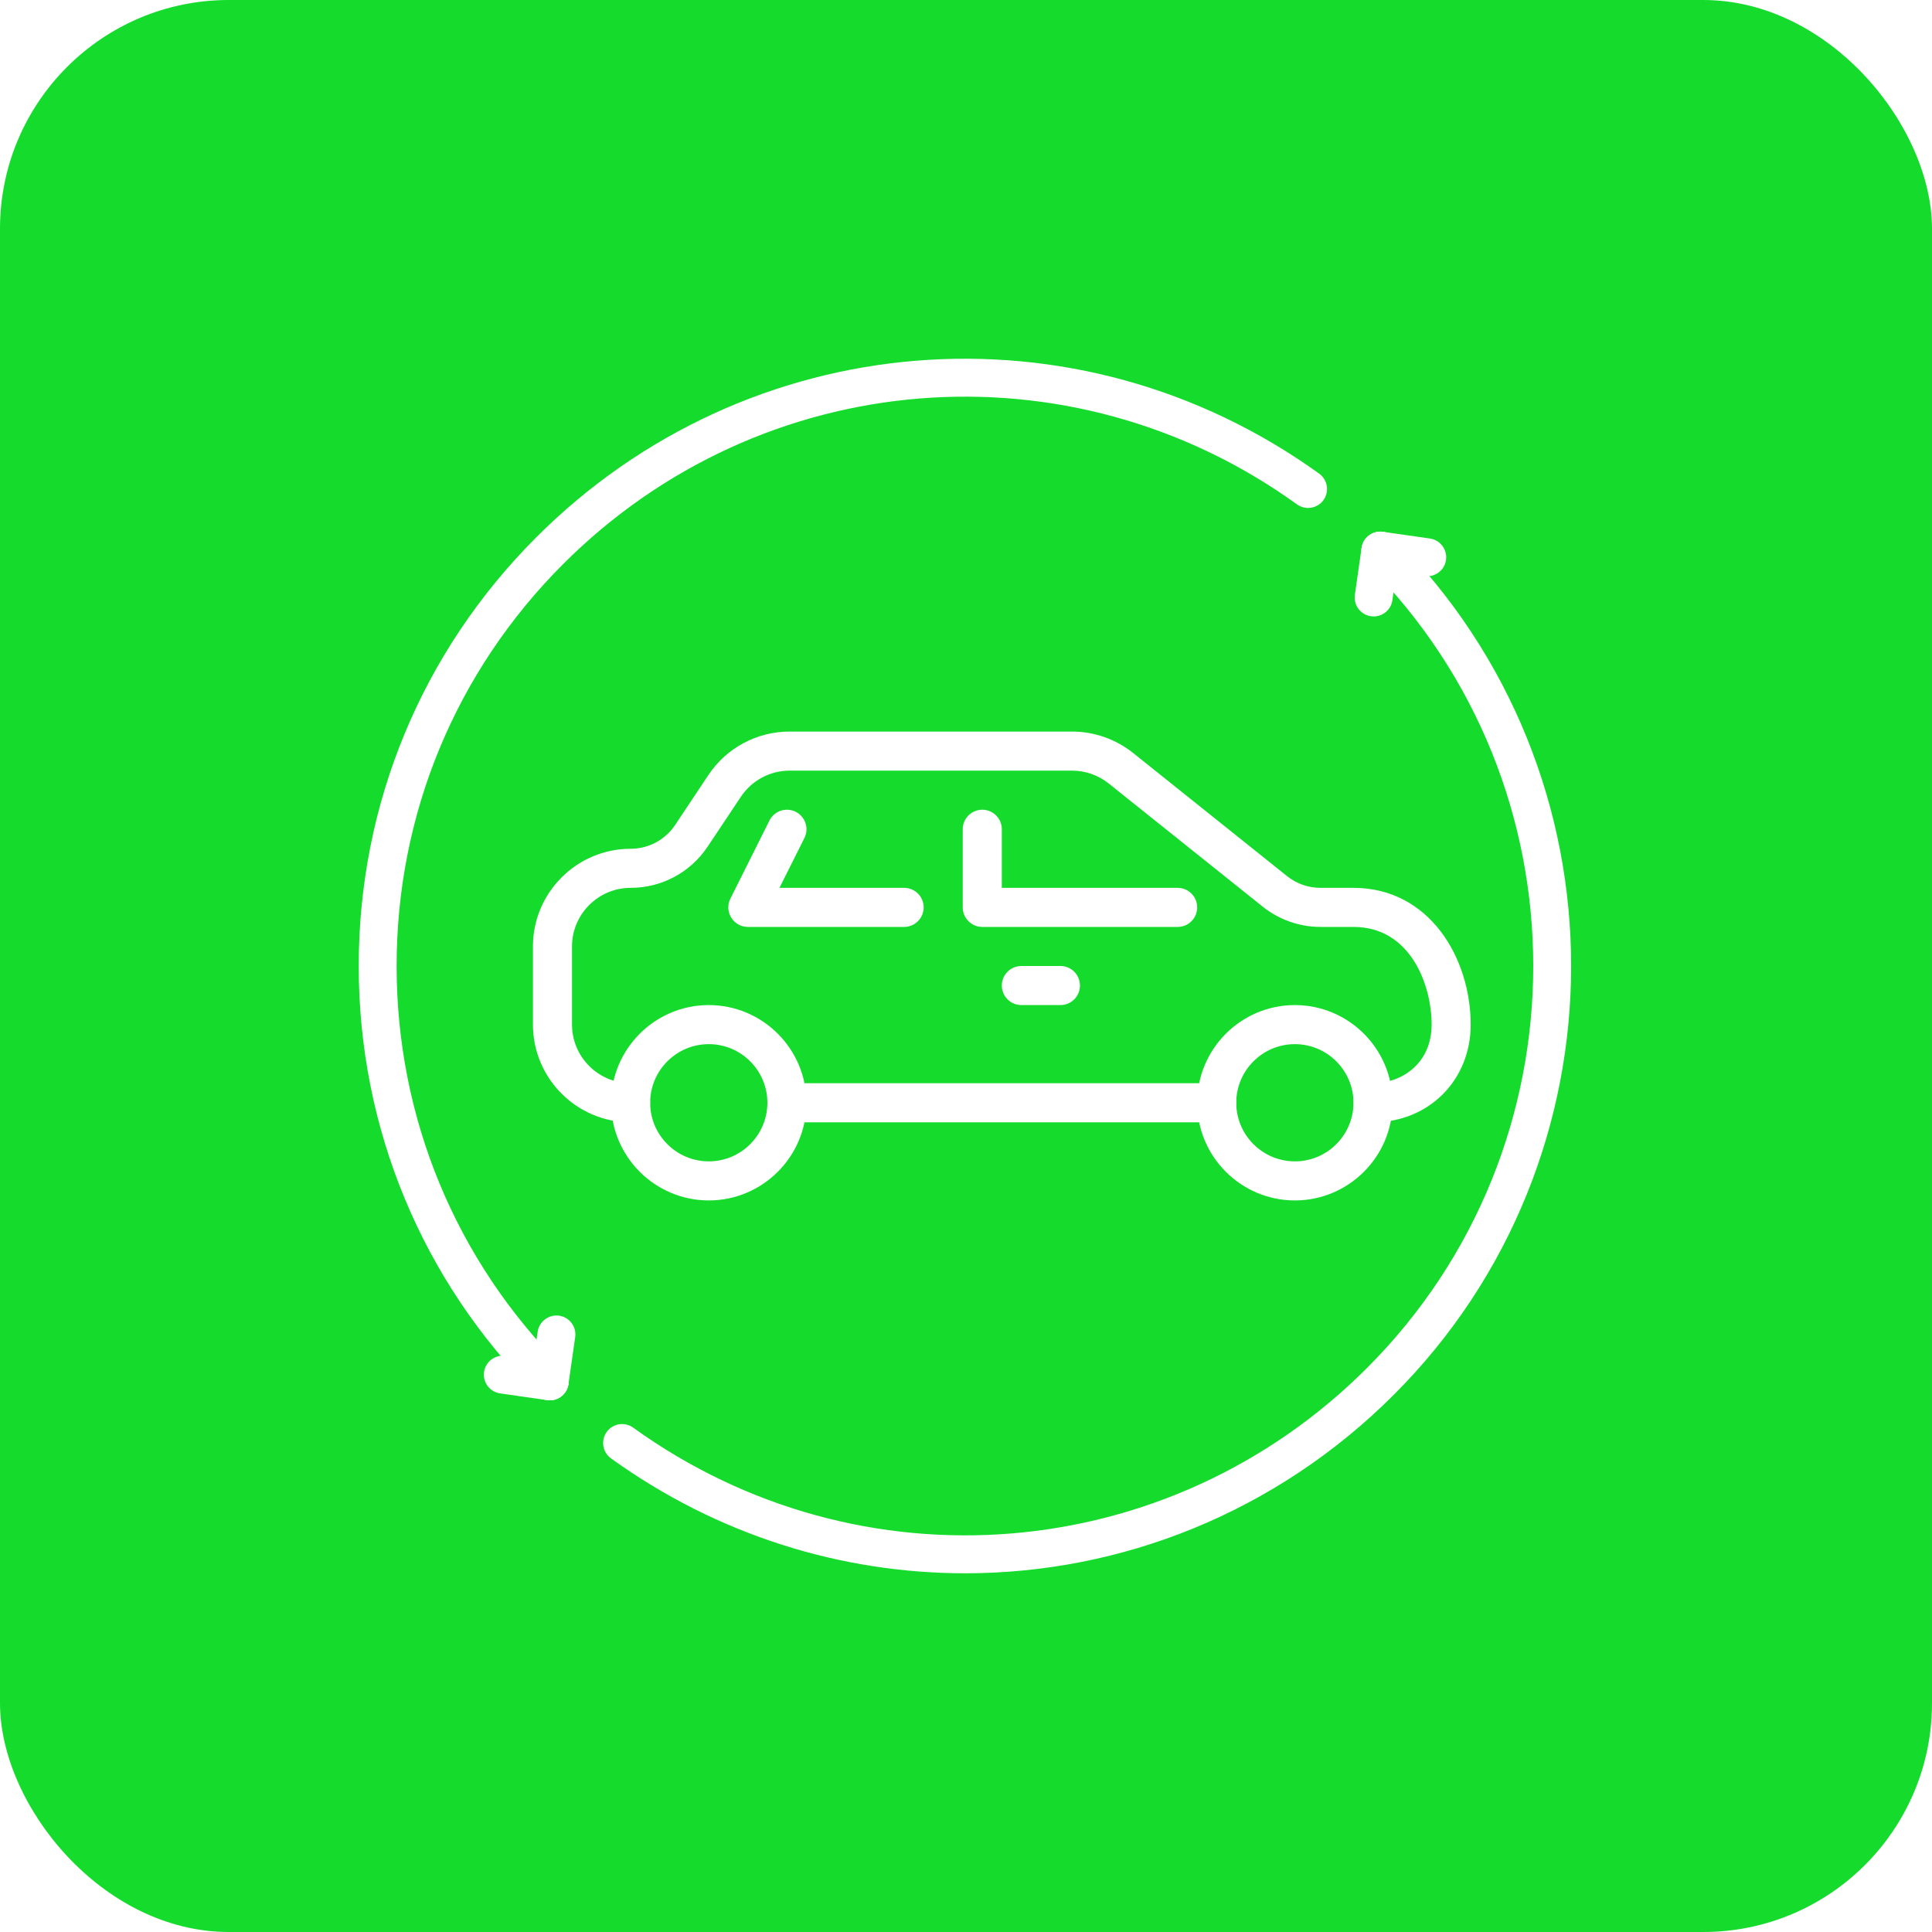
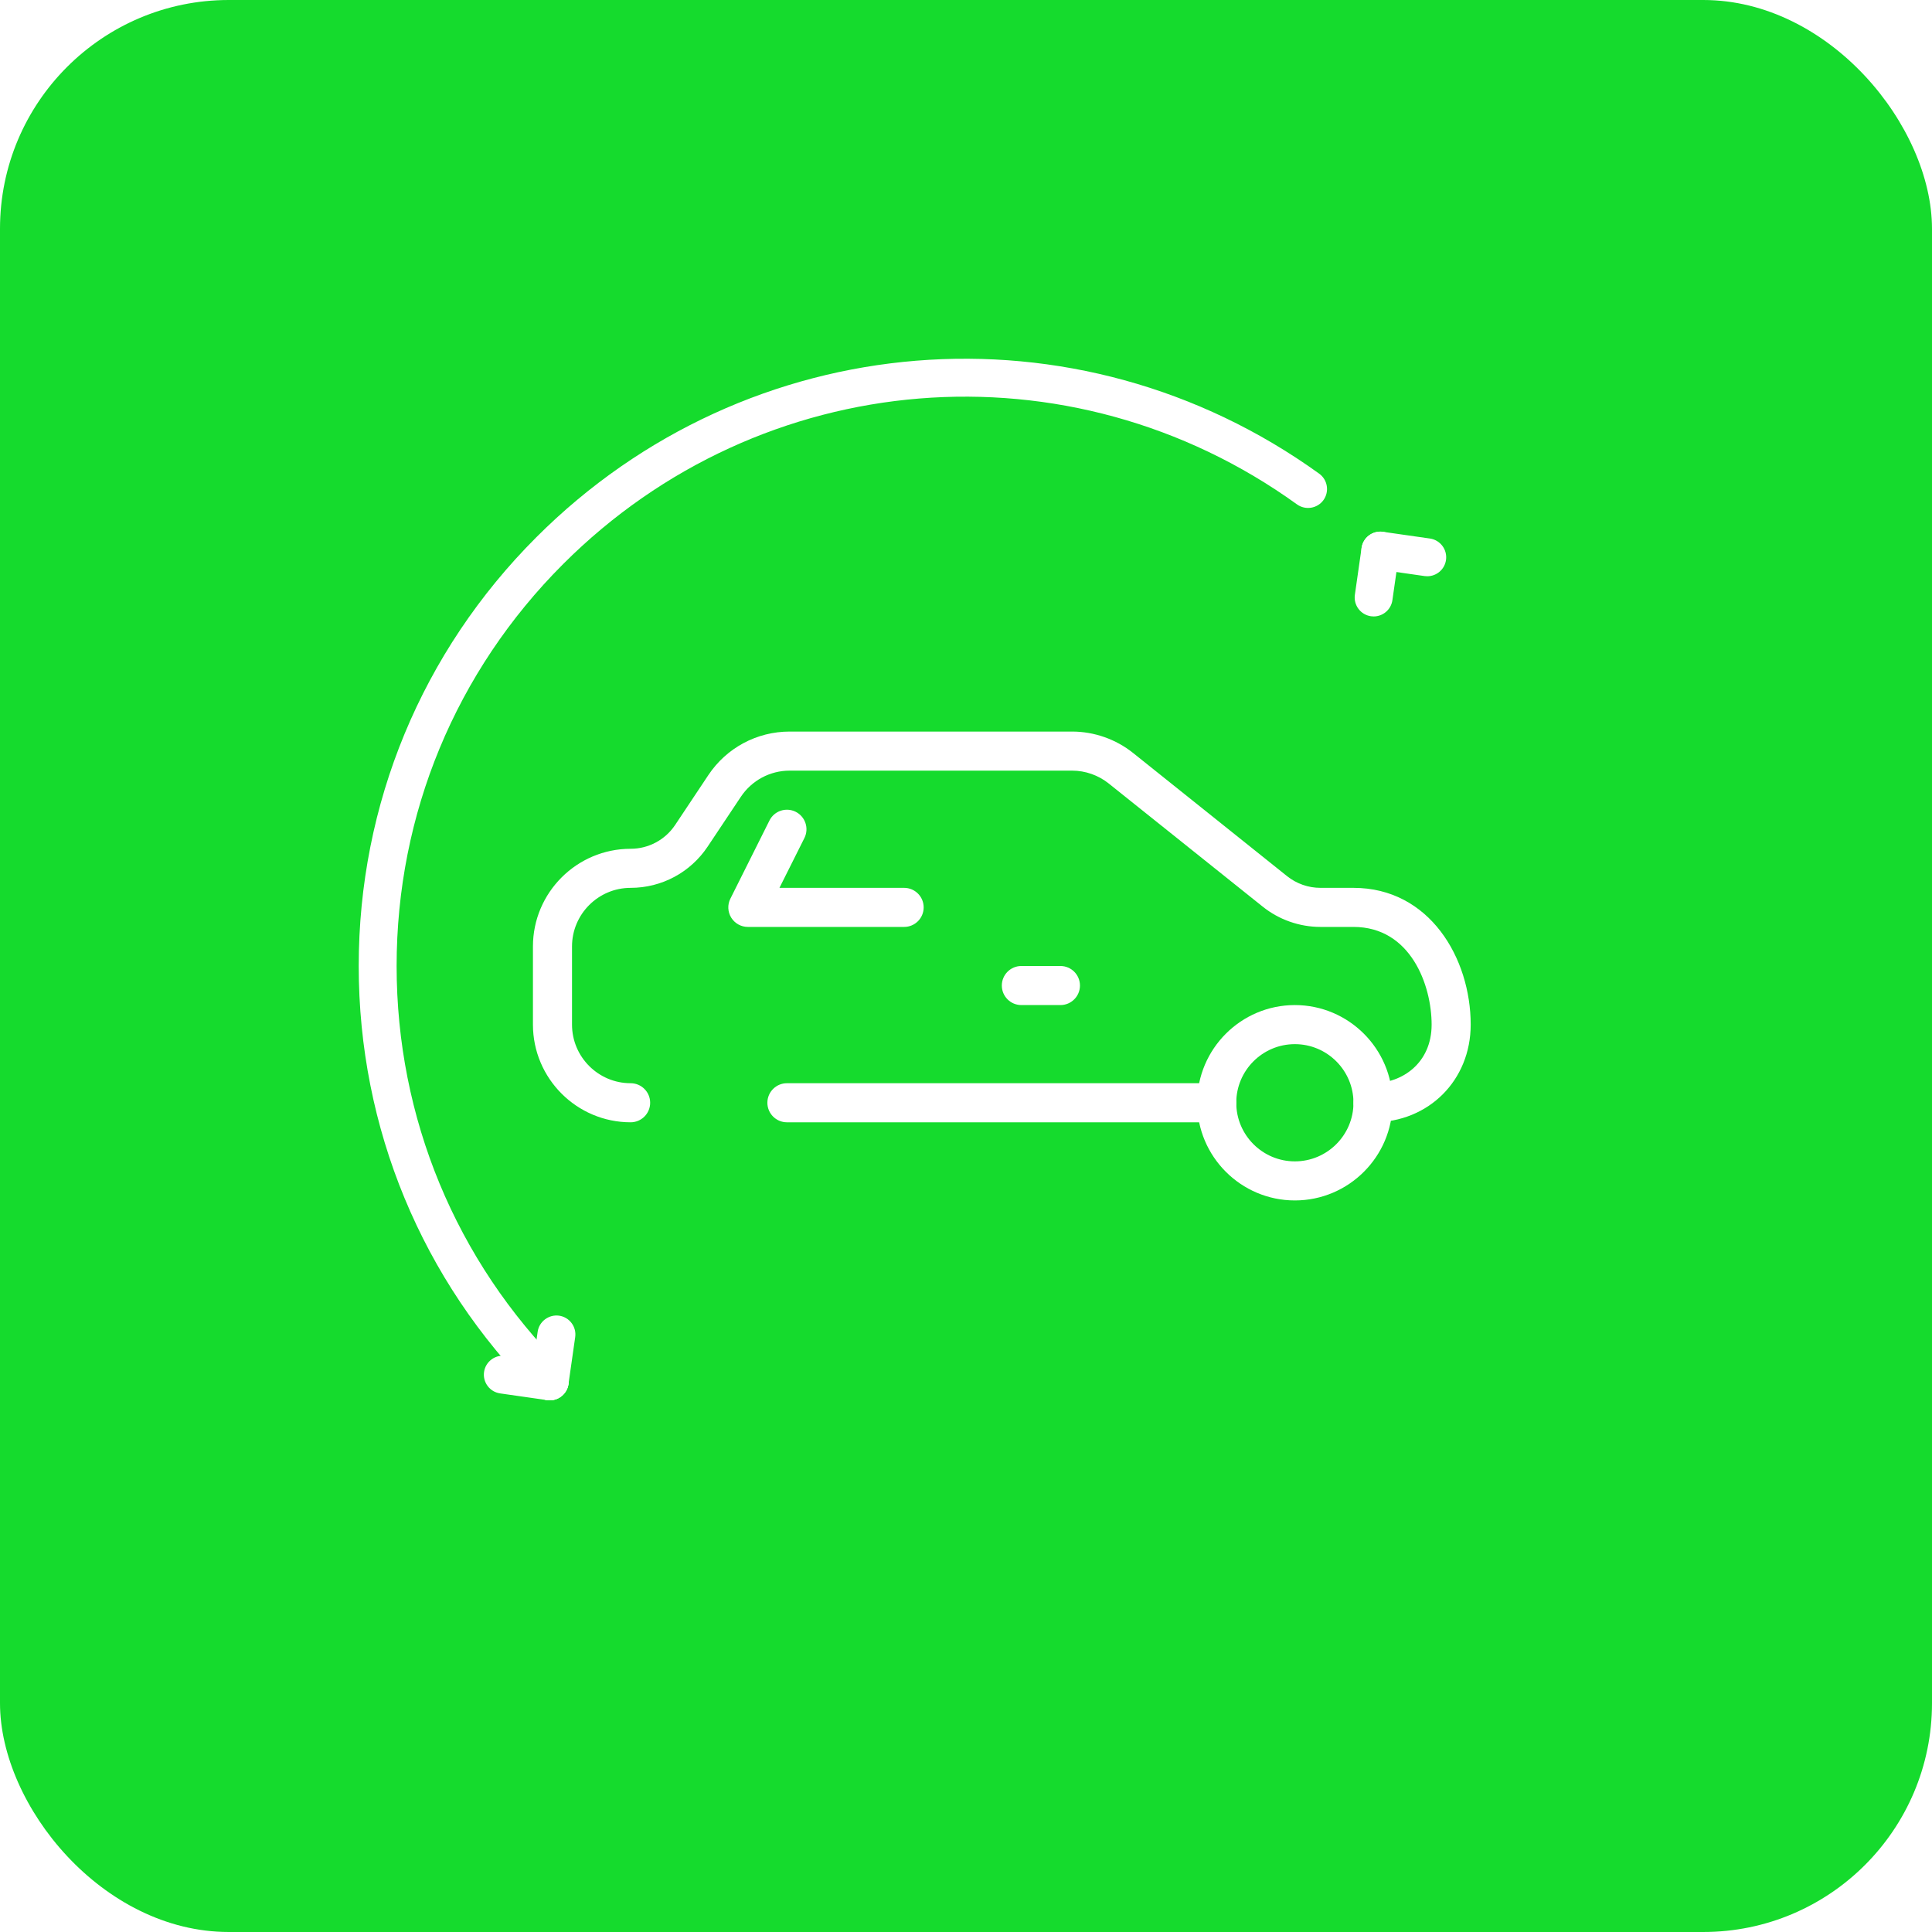
<svg xmlns="http://www.w3.org/2000/svg" width="684" height="684" viewBox="0 0 684 684" fill="none">
  <g filter="url(#filter0_i)">
    <rect width="684" height="684" rx="81" fill="#15DB2D" />
  </g>
  <path d="M194.621 495.759C192.904 495.759 191.187 495.101 189.878 493.793C149.326 453.247 127 399.338 127 342.001C127 284.664 149.332 230.754 189.878 190.208C264.725 115.349 381.271 105.897 467.032 167.688C470.037 169.855 470.715 174.048 468.555 177.053C466.388 180.045 462.188 180.729 459.19 178.576C378.816 120.628 269.541 129.524 199.378 199.694C161.354 237.711 140.417 288.246 140.417 342.001C140.417 395.756 161.347 446.297 199.364 484.307C201.987 486.93 201.987 491.17 199.364 493.793C198.056 495.101 196.339 495.759 194.621 495.759Z" fill="white" />
-   <path d="M341.699 557.001C298.054 557.007 254.187 543.611 216.318 516.321C213.312 514.154 212.635 509.961 214.795 506.956C216.948 503.957 221.154 503.273 224.16 505.433C304.547 563.38 413.815 554.492 483.979 484.308C562.441 405.839 562.441 278.163 483.979 199.695C481.356 197.072 481.356 192.832 483.979 190.209C486.602 187.586 490.841 187.586 493.464 190.209C577.166 273.91 577.166 410.092 493.464 493.794C451.671 535.587 396.876 557.001 341.699 557.001Z" fill="white" />
  <path d="M505.307 204.014C504.992 204.014 504.669 203.994 504.348 203.947L487.744 201.572C484.075 201.049 481.525 197.648 482.049 193.978C482.572 190.309 485.939 187.773 489.643 188.283L506.246 190.658C509.916 191.181 512.465 194.582 511.941 198.252C511.465 201.599 508.594 204.014 505.307 204.014Z" fill="white" />
  <path d="M486.329 218.243C486.013 218.243 485.691 218.223 485.369 218.176C481.7 217.653 479.151 214.251 479.674 210.582L482.049 193.978C482.572 190.309 485.939 187.773 489.643 188.283C493.312 188.806 495.861 192.207 495.338 195.877L492.963 212.48C492.487 215.828 489.623 218.243 486.329 218.243Z" fill="white" />
  <path d="M194.63 495.759C194.315 495.759 193.993 495.739 193.671 495.692L177.067 493.317C173.398 492.794 170.849 489.393 171.372 485.723C171.895 482.054 175.316 479.518 178.966 480.028L195.569 482.403C199.239 482.926 201.788 486.327 201.265 489.996C200.788 493.351 197.917 495.759 194.63 495.759Z" fill="white" />
  <path d="M194.63 495.759C194.315 495.759 193.993 495.739 193.671 495.692C190.001 495.169 187.453 491.767 187.976 488.098L190.351 471.494C190.874 467.825 194.315 465.296 197.945 465.799C201.614 466.322 204.163 469.723 203.64 473.393L201.265 489.996C200.788 493.351 197.917 495.759 194.63 495.759Z" fill="white" />
-   <path d="M250.931 355.833C231.868 355.833 216.347 371.354 216.347 390.417C216.347 409.479 231.868 425 250.931 425C269.993 425 285.514 409.479 285.514 390.417C285.514 371.355 269.993 355.833 250.931 355.833ZM250.931 411.167C239.49 411.167 230.181 401.858 230.181 390.417C230.181 378.977 239.49 369.667 250.931 369.667C262.371 369.667 271.681 378.977 271.681 390.417C271.681 401.857 262.371 411.167 250.931 411.167Z" fill="white" />
  <path d="M458.431 355.833C439.368 355.833 423.848 371.354 423.848 390.417C423.848 409.479 439.368 425 458.431 425C477.493 425 493.014 409.479 493.014 390.417C493.014 371.355 477.493 355.833 458.431 355.833ZM458.431 411.167C446.99 411.167 437.681 401.858 437.681 390.417C437.681 378.977 446.99 369.667 458.431 369.667C469.871 369.667 479.181 378.977 479.181 390.417C479.181 401.857 469.871 411.167 458.431 411.167Z" fill="white" />
  <path d="M479.181 314.333H467.478C463.203 314.333 459.012 312.867 455.664 310.183L401.161 266.581C395.047 261.698 387.369 259 379.553 259H279.566C267.973 259 257.225 264.755 250.792 274.397L239.02 292.076C235.493 297.346 229.6 300.5 223.264 300.5C204.202 300.5 188.681 316.021 188.681 335.083V362.75C188.681 381.812 204.202 397.333 223.264 397.333C227.082 397.333 230.181 394.235 230.181 390.417C230.181 386.599 227.082 383.5 223.264 383.5C211.823 383.5 202.514 374.191 202.514 362.75V335.083C202.514 323.643 211.823 314.333 223.264 314.333C234.248 314.333 244.429 308.883 250.529 299.739L262.302 282.074C266.161 276.292 272.621 272.833 279.566 272.833H379.553C384.256 272.833 388.849 274.451 392.529 277.384L447.032 320.973C452.8 325.607 460.076 328.166 467.491 328.166H479.181C499.474 328.166 506.848 348.846 506.848 362.749C506.848 376.375 496.417 383.499 486.098 383.499C482.28 383.499 479.181 386.598 479.181 390.416C479.181 394.234 482.28 397.333 486.098 397.333C505.81 397.333 520.681 382.463 520.681 362.75C520.681 339.275 506.142 314.333 479.181 314.333Z" fill="white" />
  <path d="M430.764 383.5H278.598C274.78 383.5 271.681 386.599 271.681 390.417C271.681 394.235 274.78 397.334 278.598 397.334H430.764C434.582 397.334 437.681 394.235 437.681 390.417C437.681 386.599 434.582 383.5 430.764 383.5Z" fill="white" />
-   <path d="M416.931 314.333H354.681V293.583C354.681 289.765 351.582 286.667 347.764 286.667C343.946 286.667 340.847 289.765 340.847 293.583V321.25C340.847 325.068 343.946 328.167 347.764 328.167H416.931C420.749 328.167 423.848 325.068 423.848 321.25C423.848 317.432 420.749 314.333 416.931 314.333Z" fill="white" />
  <path d="M320.098 314.333H275.955L284.795 296.682C286.496 293.266 285.113 289.116 281.696 287.4C278.265 285.698 274.129 287.068 272.413 290.499L258.58 318.166C257.501 320.296 257.626 322.855 258.884 324.889C260.143 326.922 262.37 328.167 264.764 328.167H320.097C323.915 328.167 327.014 325.068 327.014 321.25C327.014 317.432 323.915 314.333 320.098 314.333Z" fill="white" />
  <path d="M375.431 342H361.597C357.779 342 354.681 345.099 354.681 348.917C354.681 352.735 357.779 355.834 361.597 355.834H375.431C379.249 355.834 382.347 352.735 382.347 348.917C382.347 345.099 379.249 342 375.431 342Z" fill="white" />
  <defs>
    <filter id="filter0_i" x="0" y="0" width="684" height="684" filterUnits="userSpaceOnUse" color-interpolation-filters="sRGB">
      <feFlood flood-opacity="0" result="BackgroundImageFix" />
      <feBlend mode="normal" in="SourceGraphic" in2="BackgroundImageFix" result="shape" />
      <feColorMatrix in="SourceAlpha" type="matrix" values="0 0 0 0 0 0 0 0 0 0 0 0 0 0 0 0 0 0 127 0" result="hardAlpha" />
      <feOffset />
      <feGaussianBlur stdDeviation="27.5" />
      <feComposite in2="hardAlpha" operator="arithmetic" k2="-1" k3="1" />
      <feColorMatrix type="matrix" values="0 0 0 0 1 0 0 0 0 1 0 0 0 0 1 0 0 0 1 0" />
      <feBlend mode="normal" in2="shape" result="effect1_innerShadow" />
    </filter>
  </defs>
</svg>